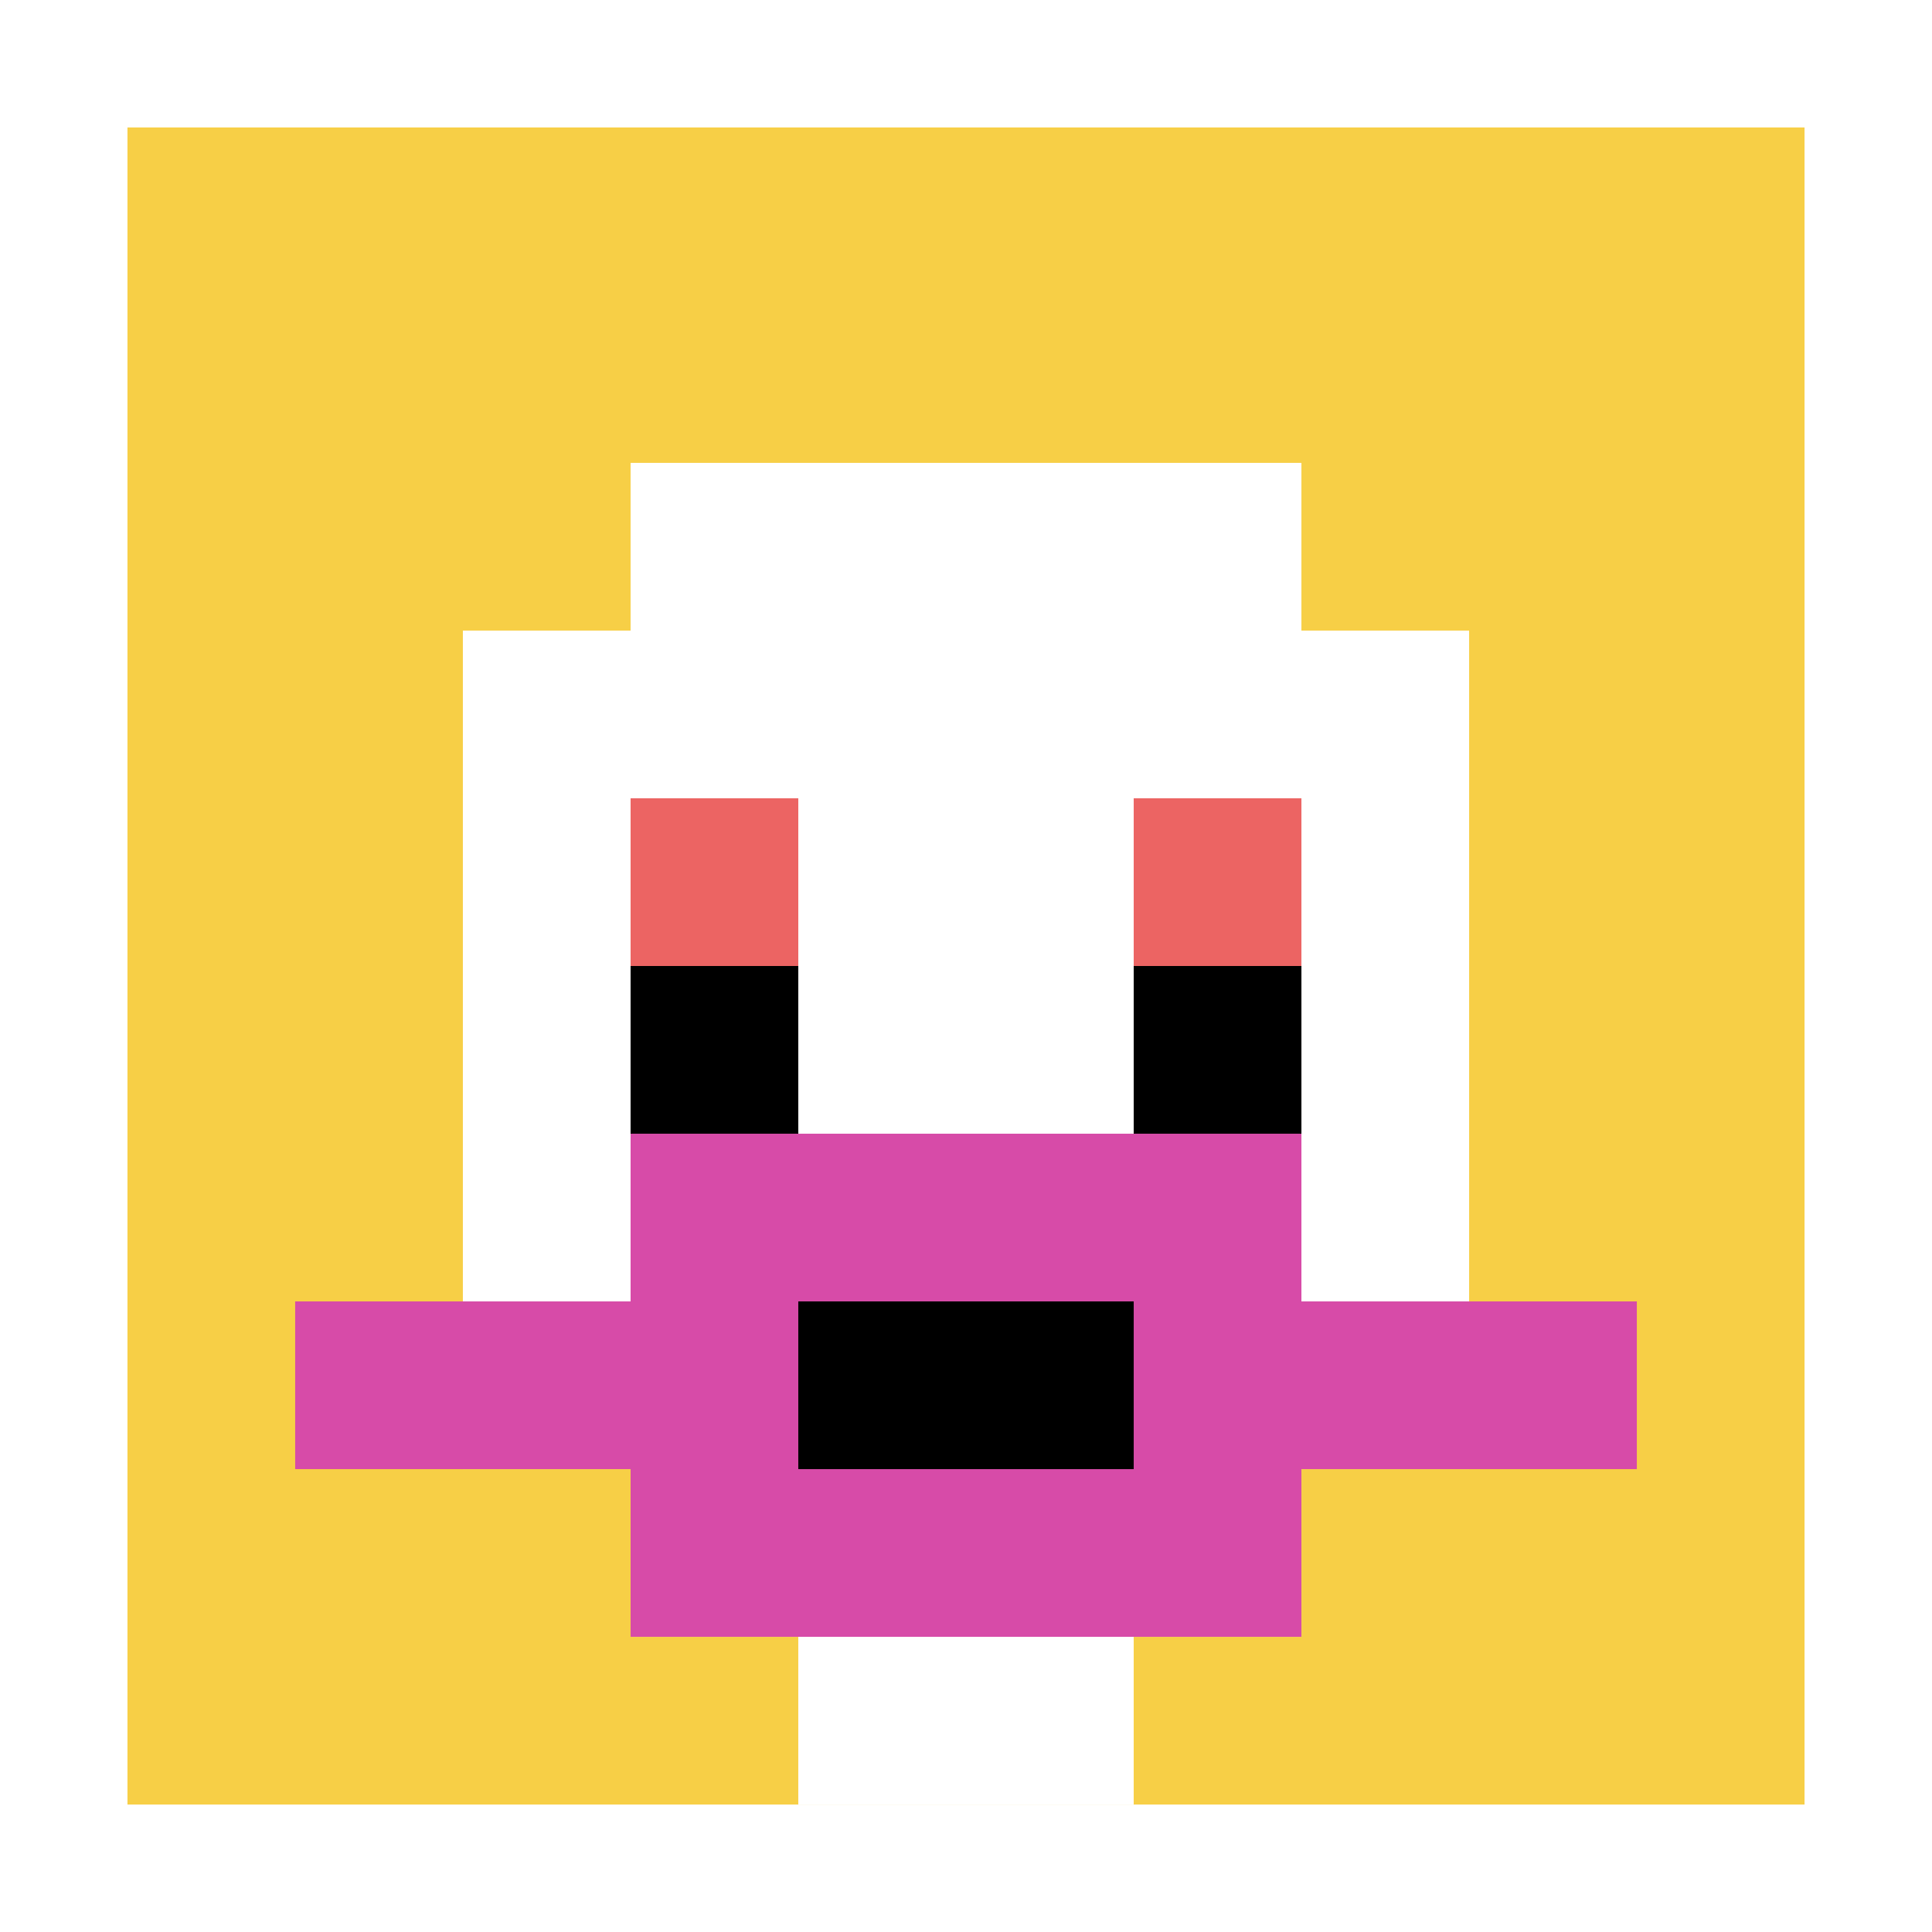
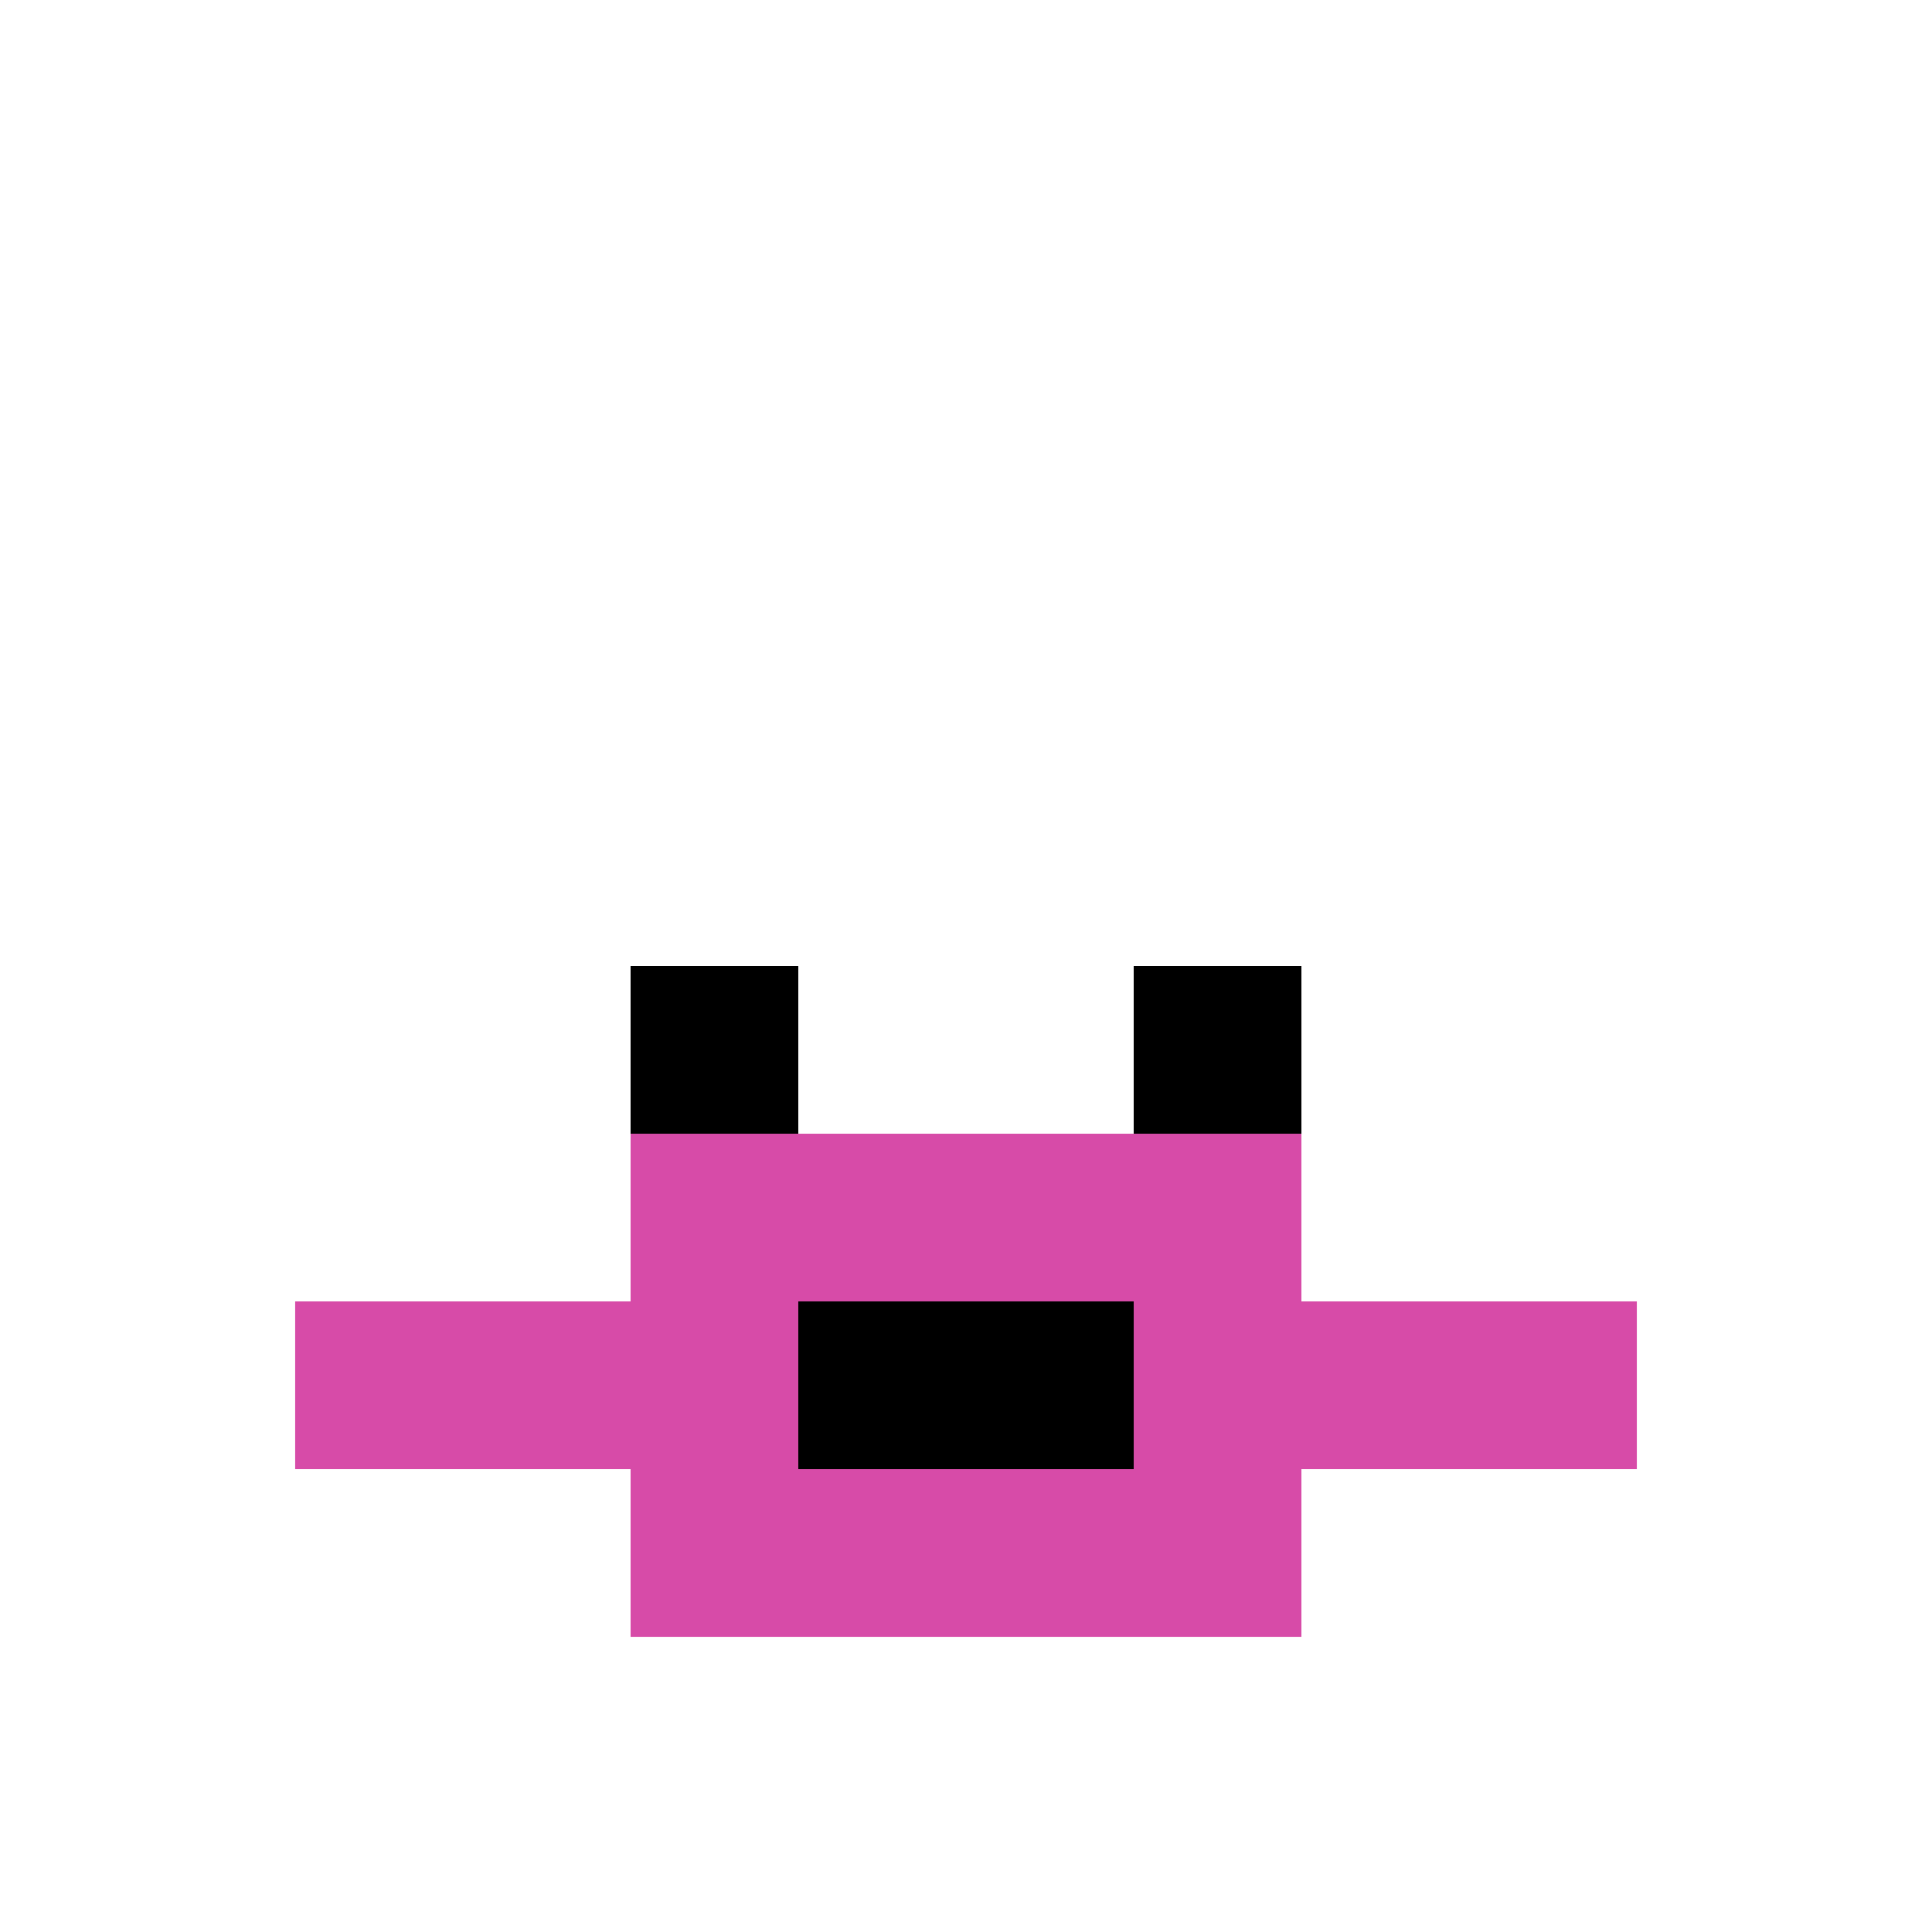
<svg xmlns="http://www.w3.org/2000/svg" version="1.1" width="576" height="576">
  <title>'goose-pfp-604835' by Dmitri Cherniak</title>
  <desc>seed=604835
backgroundColor=#ffffff
padding=100
innerPadding=38
timeout=3600
dimension=1
border=false
Save=function(){return n.handleSave()}
frame=1

Rendered at Sun Sep 15 2024 21:48:23 GMT+0545 (Nepal Time)
Generated in &lt;1ms
</desc>
  <defs />
  <rect width="100%" height="100%" fill="#ffffff" />
  <g>
    <g id="0-0">
-       <rect x="38" y="38" height="500" width="500" fill="#F7CF46" />
      <g>
-         <rect id="38-38-3-2-4-7" x="188" y="138" width="200" height="350" fill="#ffffff" />
        <rect id="38-38-2-3-6-5" x="138" y="188" width="300" height="250" fill="#ffffff" />
-         <rect id="38-38-4-8-2-2" x="238" y="438" width="100" height="100" fill="#ffffff" />
        <rect id="38-38-1-7-8-1" x="88" y="388" width="400" height="50" fill="#D74BA8" />
        <rect id="38-38-3-6-4-3" x="188" y="338" width="200" height="150" fill="#D74BA8" />
        <rect id="38-38-4-7-2-1" x="238" y="388" width="100" height="50" fill="#000000" />
-         <rect id="38-38-3-4-1-1" x="188" y="238" width="50" height="50" fill="#EC6463" />
-         <rect id="38-38-6-4-1-1" x="338" y="238" width="50" height="50" fill="#EC6463" />
        <rect id="38-38-3-5-1-1" x="188" y="288" width="50" height="50" fill="#000000" />
        <rect id="38-38-6-5-1-1" x="338" y="288" width="50" height="50" fill="#000000" />
      </g>
      <rect x="38" y="38" stroke="white" stroke-width="0" height="500" width="500" fill="none" />
    </g>
  </g>
</svg>